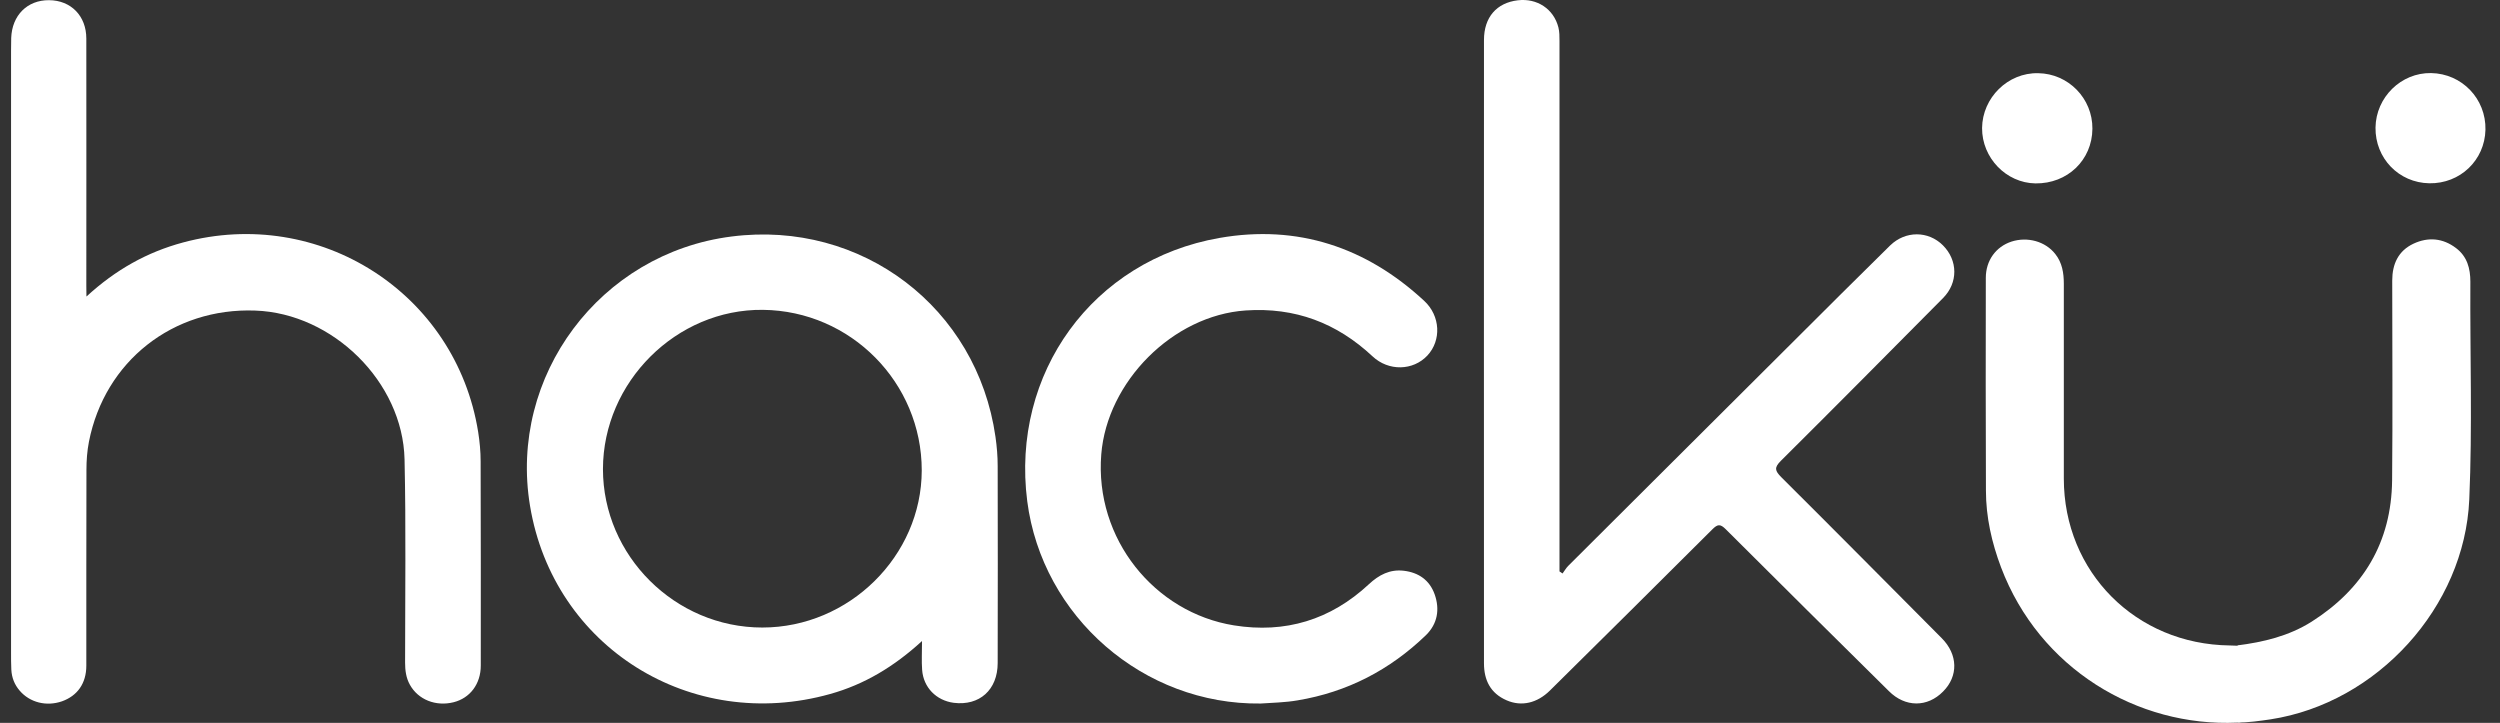
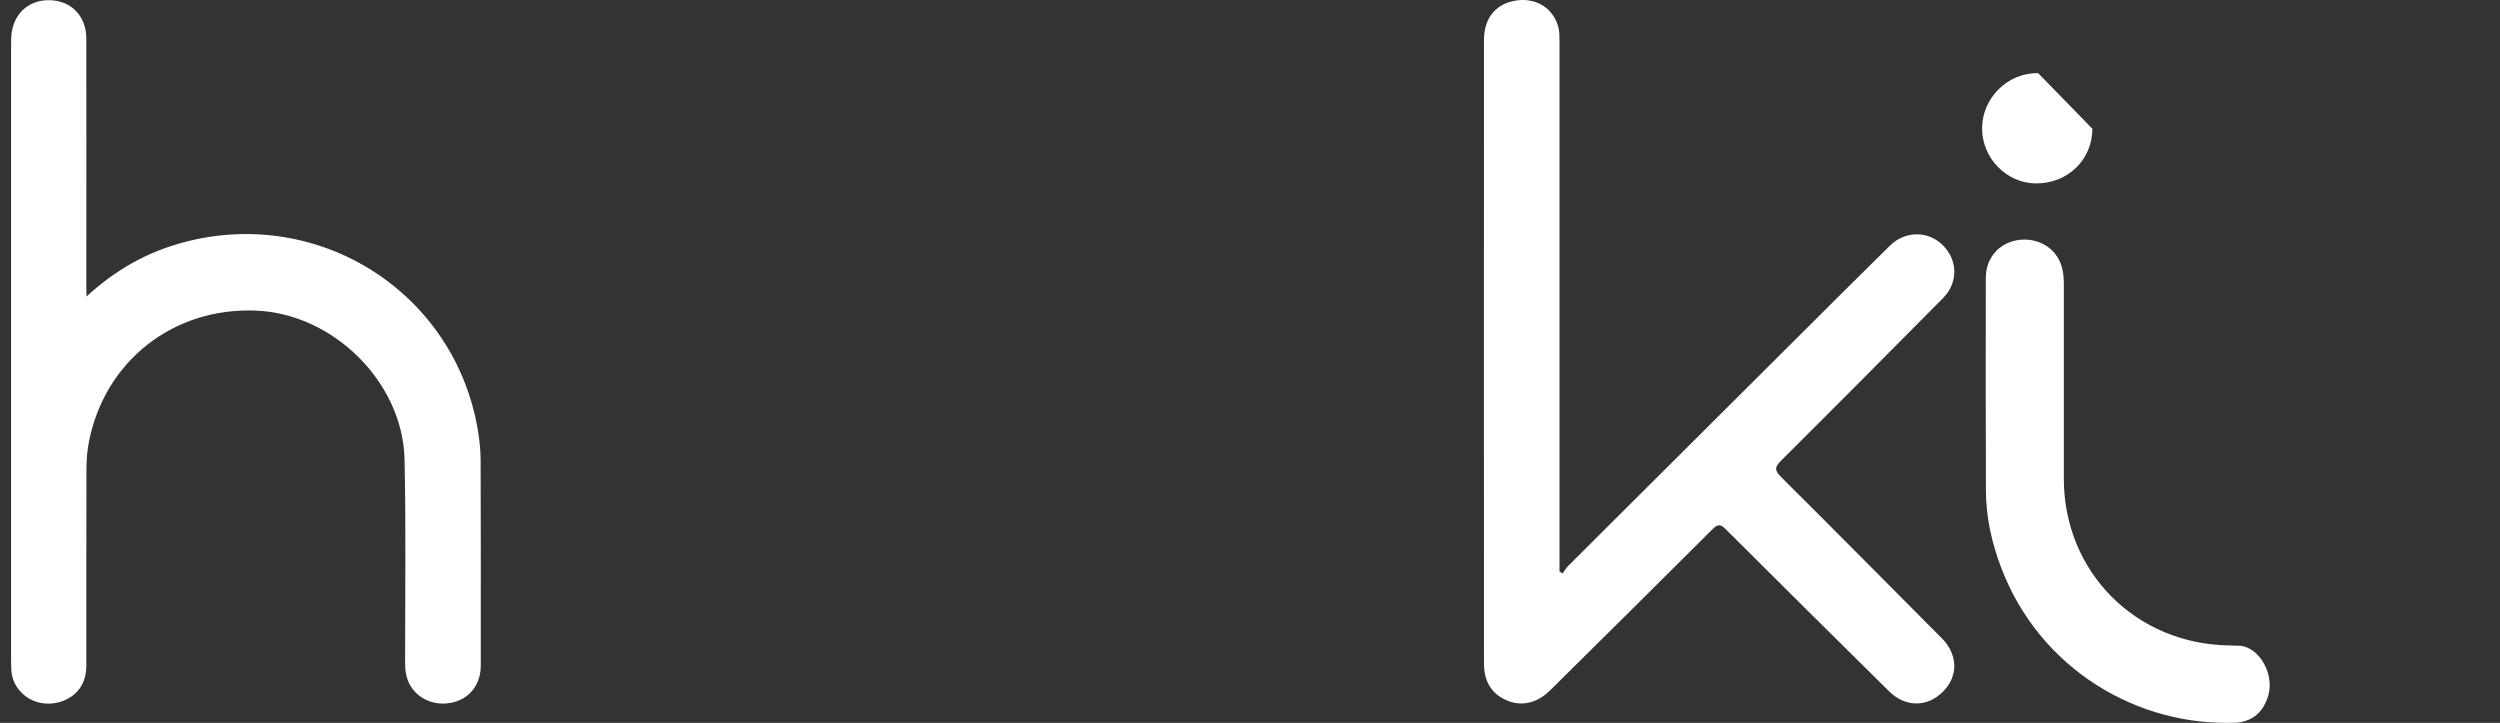
<svg xmlns="http://www.w3.org/2000/svg" width="83" height="24" viewBox="0 0 83 24" fill="none">
  <rect x="0" y="0" width="83" height="24" fill="#333333" stroke="none" />
  <path d="M51.876 19.04C51.94 18.958 51.99 18.862 52.063 18.789C55.087 15.774 58.111 12.759 61.135 9.749C61.674 9.214 62.213 8.68 62.752 8.15C63.259 7.657 64.017 7.657 64.506 8.146C65.004 8.644 65.013 9.388 64.51 9.895C62.72 11.699 60.929 13.508 59.125 15.299C58.897 15.527 58.929 15.628 59.134 15.838C60.92 17.615 62.693 19.405 64.469 21.191C65.004 21.73 65.022 22.447 64.51 22.959C63.99 23.489 63.254 23.489 62.711 22.945C60.902 21.155 59.093 19.369 57.298 17.574C57.111 17.386 57.024 17.4 56.846 17.578C55.055 19.369 53.255 21.146 51.456 22.927C51.035 23.343 50.515 23.466 50.021 23.251C49.482 23.018 49.268 22.58 49.268 22.023C49.268 15.125 49.263 8.228 49.268 1.326C49.268 0.572 49.688 0.093 50.391 0.01C51.031 -0.067 51.584 0.298 51.739 0.91C51.775 1.052 51.775 1.212 51.775 1.358C51.775 7.104 51.775 12.846 51.775 18.592C51.775 18.72 51.775 18.843 51.775 18.971C51.812 18.999 51.844 19.022 51.876 19.04Z" fill="white" />
  <path d="M2.87 9.845C3.839 8.954 4.885 8.37 6.077 8.05C10.608 6.83 15.135 9.731 15.875 14.34C15.925 14.659 15.957 14.988 15.957 15.313C15.966 17.574 15.962 19.835 15.962 22.096C15.962 22.708 15.605 23.178 15.057 23.315C14.468 23.462 13.883 23.229 13.609 22.735C13.481 22.507 13.449 22.256 13.449 21.995C13.449 19.748 13.481 17.496 13.431 15.249C13.372 12.682 11.051 10.402 8.475 10.311C5.744 10.21 3.478 11.992 2.953 14.664C2.893 14.97 2.87 15.29 2.87 15.6C2.861 17.765 2.87 19.935 2.866 22.1C2.866 22.69 2.569 23.101 2.057 23.284C1.541 23.462 0.993 23.325 0.655 22.932C0.481 22.731 0.39 22.498 0.376 22.233C0.367 22.046 0.367 21.858 0.367 21.676C0.367 15.011 0.367 8.347 0.367 1.682C0.367 1.541 0.367 1.404 0.372 1.262C0.399 0.508 0.906 0.001 1.628 0.006C2.354 0.01 2.866 0.527 2.866 1.28C2.87 4.016 2.866 6.757 2.866 9.493C2.87 9.58 2.87 9.667 2.87 9.845Z" fill="white" />
-   <path d="M41.856 23.357C37.964 23.407 34.598 20.475 34.104 16.638C33.561 12.394 36.274 8.635 40.49 7.899C43.08 7.447 45.359 8.205 47.282 9.987C47.826 10.489 47.858 11.303 47.388 11.805C46.917 12.307 46.104 12.335 45.565 11.828C44.377 10.718 42.993 10.197 41.358 10.307C38.937 10.471 36.754 12.673 36.562 15.085C36.338 17.894 38.334 20.338 40.965 20.762C42.669 21.037 44.176 20.58 45.446 19.397C45.78 19.086 46.145 18.894 46.606 18.949C47.1 19.008 47.461 19.26 47.63 19.73C47.808 20.233 47.725 20.712 47.342 21.087C46.145 22.242 44.729 22.978 43.08 23.252C42.66 23.325 42.244 23.329 41.856 23.357Z" fill="white" />
  <path d="M74.274 23.991C70.949 24.142 67.706 22.192 66.436 18.839C66.125 18.017 65.933 17.163 65.933 16.286C65.924 13.933 65.924 11.576 65.929 9.224C65.929 8.644 66.267 8.191 66.778 8.022C67.313 7.849 67.907 8.013 68.236 8.434C68.464 8.721 68.519 9.064 68.519 9.42C68.519 11.576 68.519 13.732 68.519 15.888C68.519 18.99 70.908 21.392 74.028 21.429C74.11 21.429 74.192 21.433 74.274 21.438C74.941 21.401 75.53 22.324 75.306 23.096C75.142 23.635 74.809 23.932 74.274 23.991Z" fill="white" />
-   <path d="M74.274 23.991C74.895 23.763 75.238 23.338 75.256 22.781C75.279 22.077 74.891 21.666 74.269 21.429C75.142 21.319 75.987 21.118 76.741 20.643C78.463 19.551 79.395 17.998 79.418 15.952C79.44 13.741 79.422 11.526 79.422 9.315C79.422 8.767 79.623 8.328 80.126 8.091C80.614 7.862 81.103 7.903 81.541 8.237C81.912 8.516 82.016 8.918 82.016 9.351C82.003 11.763 82.085 14.175 81.98 16.582C81.825 20.154 78.924 23.338 75.384 23.882C75.019 23.936 74.649 23.987 74.274 23.991Z" fill="white" />
-   <path d="M78.867 4.235C78.881 3.23 79.717 2.408 80.713 2.426C81.736 2.444 82.54 3.28 82.517 4.308C82.494 5.318 81.677 6.103 80.653 6.085C79.639 6.067 78.854 5.254 78.867 4.235Z" fill="white" />
-   <path d="M69.468 4.276C69.459 5.317 68.637 6.103 67.577 6.089C66.604 6.075 65.8 5.239 65.805 4.253C65.814 3.243 66.663 2.407 67.668 2.43C68.673 2.444 69.477 3.271 69.468 4.276Z" fill="white" />
-   <path d="M33.123 15.476C33.123 15.152 33.096 14.823 33.05 14.503C32.438 10.209 28.606 7.3 24.289 7.852C19.918 8.405 16.88 12.484 17.597 16.796C18.374 21.483 22.942 24.338 27.564 23.04C28.692 22.725 29.679 22.136 30.611 21.282C30.611 21.661 30.593 21.953 30.615 22.241C30.657 22.821 31.081 23.255 31.661 23.333C32.516 23.442 33.123 22.903 33.123 22.013C33.128 19.834 33.128 17.655 33.123 15.476ZM25.308 20.834C22.412 20.834 20.018 18.45 20.018 15.572C20.023 12.681 22.457 10.255 25.33 10.287C28.245 10.319 30.602 12.703 30.602 15.618C30.597 18.459 28.19 20.834 25.308 20.834Z" fill="white" />
+   <path d="M69.468 4.276C69.459 5.317 68.637 6.103 67.577 6.089C66.604 6.075 65.8 5.239 65.805 4.253C65.814 3.243 66.663 2.407 67.668 2.43Z" fill="white" />
</svg>